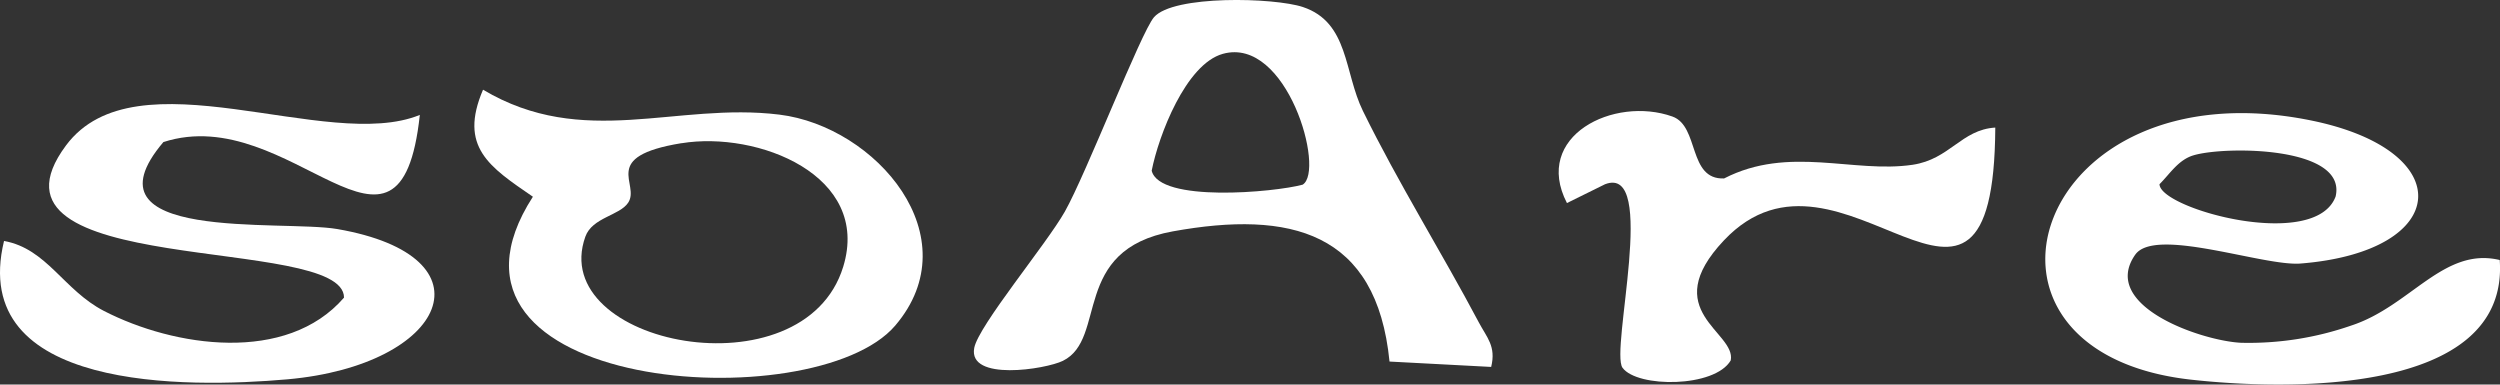
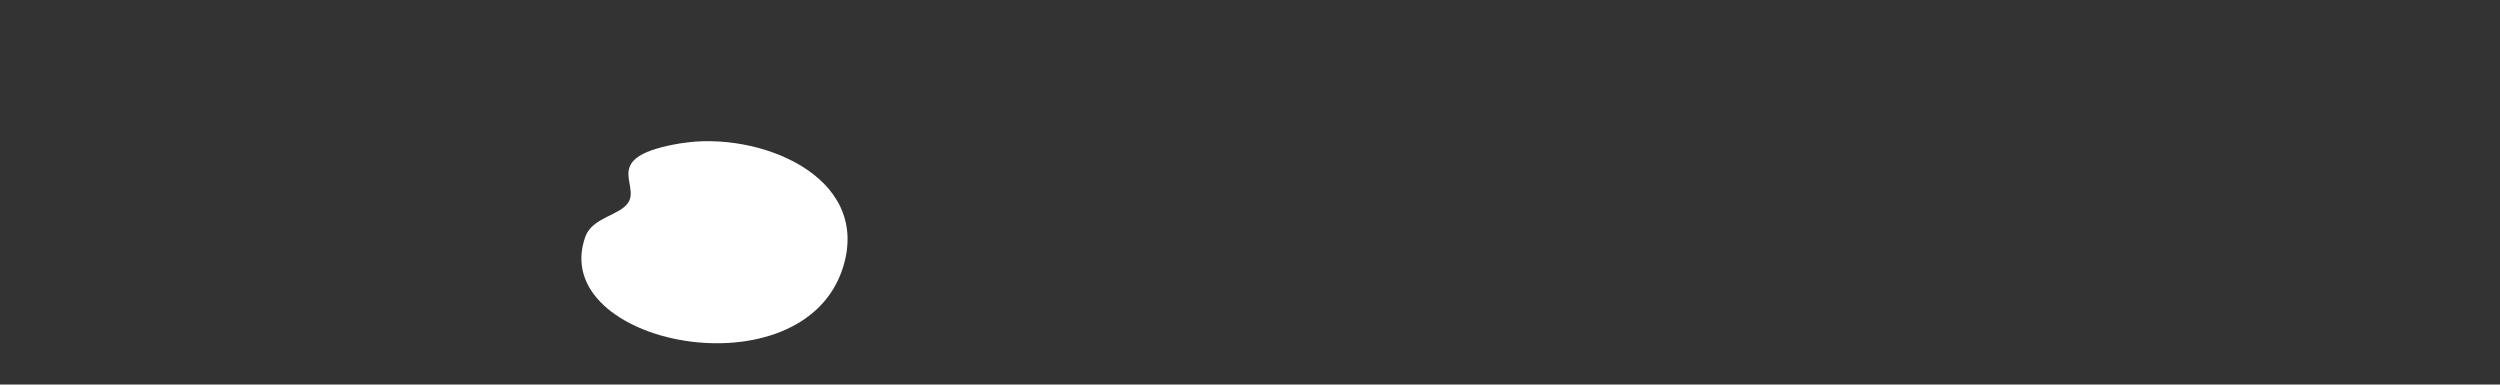
<svg xmlns="http://www.w3.org/2000/svg" width="198.353" height="30.509" viewBox="0 0 198.353 30.509">
  <rect x="0" y="0" width="198.353" height="30.509" fill="#333333" stroke="none" />
  <g id="soare" transform="translate(-144.629 -4680.761)">
-     <path id="パス_260" data-name="パス 260" d="M397.409,929.995l-8.065-.426c-1.022-10.336-7.879-12.014-17.194-10.329-8.149,1.474-5.155,8.519-8.723,10.273-1.365.671-7.539,1.648-7.032-1.026.337-1.77,5.738-8.244,7.189-10.816,1.691-3,6.04-14.222,7.071-15.42,1.533-1.779,9.552-1.565,11.818-.81,3.655,1.219,3.256,5.18,4.758,8.24,2.842,5.79,6.215,11.157,9.205,16.795.637,1.2,1.374,1.884.973,3.519m-21.286-24.841c-2.941.814-5.1,6.482-5.649,9.272.614,2.551,9.735,1.718,11.978,1.109,1.8-1.1-1.231-11.791-6.329-10.381" transform="translate(-134.469 3779.878)" fill="#fff" />
-     <path id="パス_261" data-name="パス 261" d="M448.507,921.094c-2.825,4.041,5.218,6.822,8.383,6.985a24.729,24.729,0,0,0,8.74-1.361c4.723-1.532,7.336-6.271,11.8-5.205.764,10.894-17.329,10.295-24.517,9.49-19.8-2.217-12.487-25.057,9.562-20.56,11.742,2.394,11.146,10.39-.847,11.349-2.943.236-11.548-2.944-13.118-.7m4.614-7.883c-1.2.362-1.863,1.469-2.688,2.289.02,1.953,12.354,5.342,13.973.974.929-4-8.8-4.014-11.285-3.263" transform="translate(-134.469 3779.878)" fill="#fff" />
-     <path id="パス_262" data-name="パス 262" d="M312.407,910.005c-1.57,14.569-10.231-1.122-20.345,2.15-6.786,7.989,9.377,6.141,13.792,6.9,12.582,2.175,8.708,10.8-3.958,11.925-7.942.7-25.369.953-22.478-10.979,3.413.615,4.723,3.9,7.934,5.556,5.563,2.861,14.483,4.21,19.041-1.061,0-5.077-30.028-1.384-22.055-12.078,5.569-7.469,20.706.6,28.069-2.417" transform="translate(-134.469 3779.878)" fill="#fff" />
-     <path id="パス_263" data-name="パス 263" d="M350.123,926.719c-6.4,7.487-38.72,5.255-28.745-10.228-3.448-2.367-5.9-3.945-3.956-8.49,7.985,4.747,15.31.967,23.514,1.976,7.672.944,15.2,9.7,9.187,16.742m-16.955-14.477c-6.525,1.066-3.246,3.222-4.229,4.721-.673,1.026-2.855,1.168-3.4,2.7-3.071,8.594,17.327,12.629,20.463,2.375,2.216-7.249-6.786-10.779-12.833-9.791" transform="translate(-134.469 3779.878)" fill="#fff" />
-     <path id="パス_264" data-name="パス 264" d="M437.407,911.005c-.121,20.971-12.2-.94-21.531,8.951-5.292,5.607.989,7.257.541,9.521-1.265,2.179-7.415,2.184-8.586.586-1-1.36,2.837-16.178-1.385-14.563l-3.025,1.494c-2.749-5.323,3.736-8.517,8.369-6.865,2.152.768,1.219,5.028,4.1,4.912,5.15-2.648,10.259-.385,14.957-1.084,2.951-.438,3.863-2.786,6.556-2.952" transform="translate(-134.469 3779.878)" fill="#fff" />
+     <path id="パス_263" data-name="パス 263" d="M350.123,926.719m-16.955-14.477c-6.525,1.066-3.246,3.222-4.229,4.721-.673,1.026-2.855,1.168-3.4,2.7-3.071,8.594,17.327,12.629,20.463,2.375,2.216-7.249-6.786-10.779-12.833-9.791" transform="translate(-134.469 3779.878)" fill="#fff" />
  </g>
</svg>